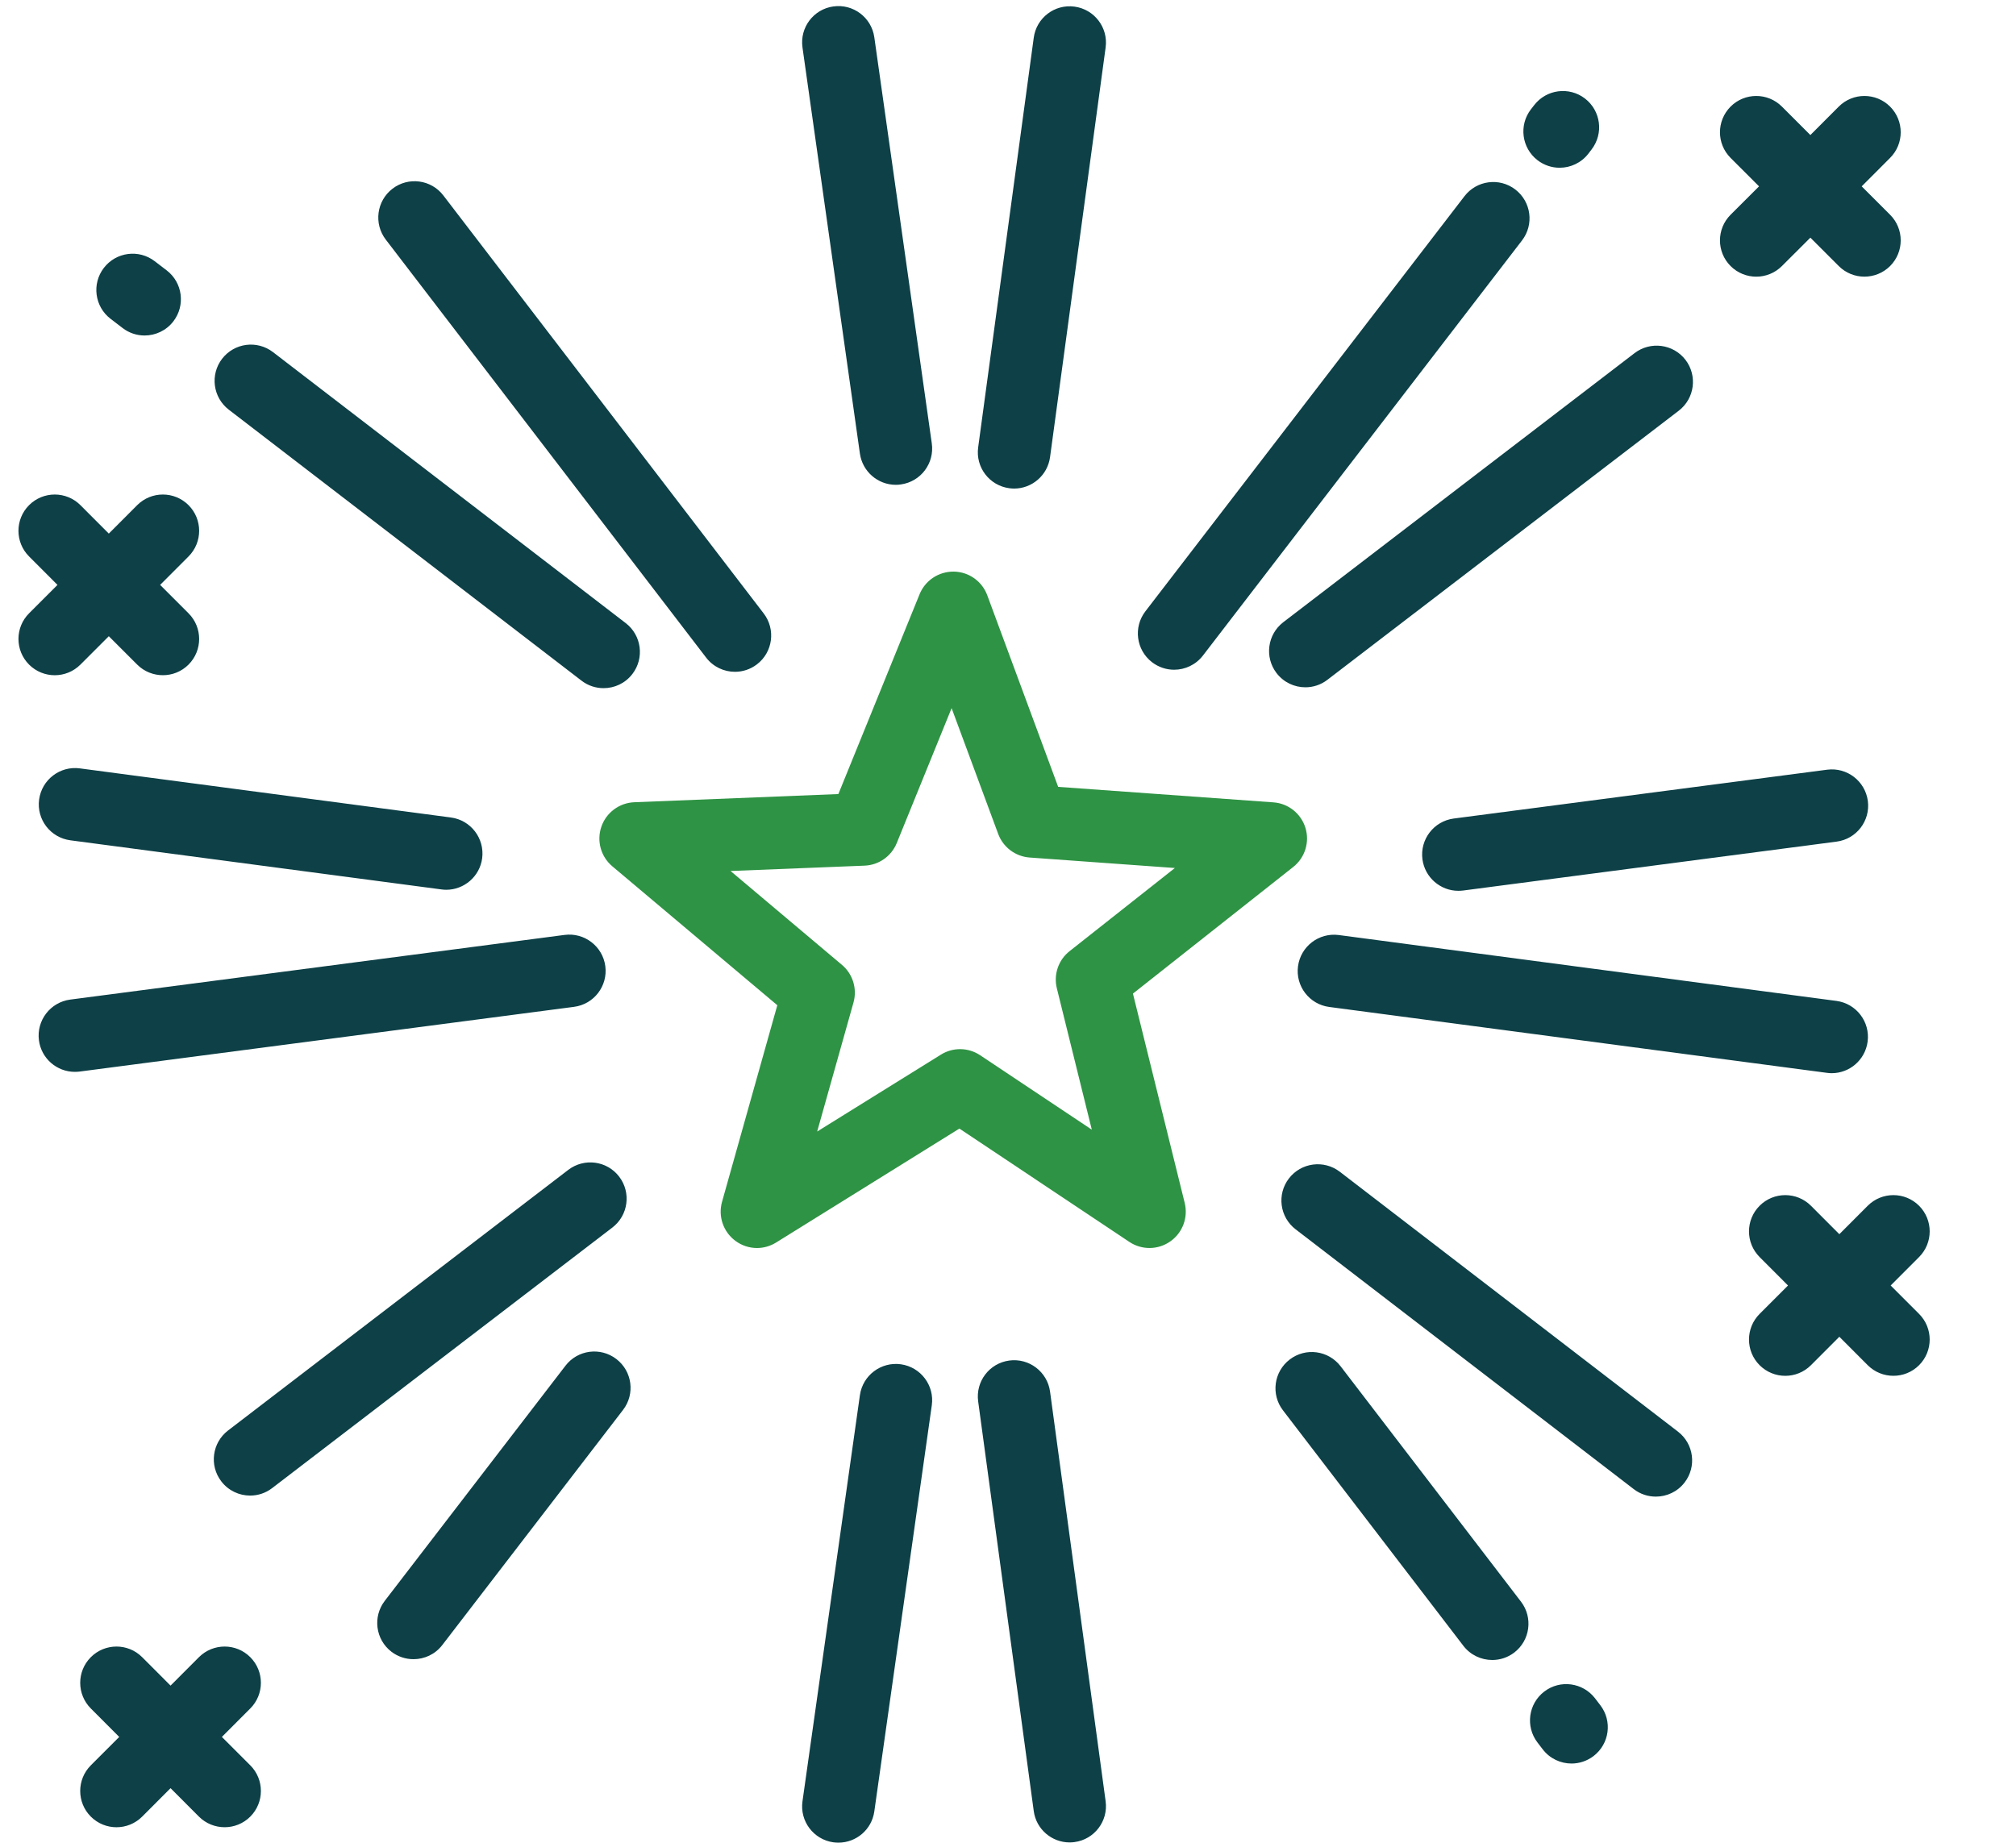
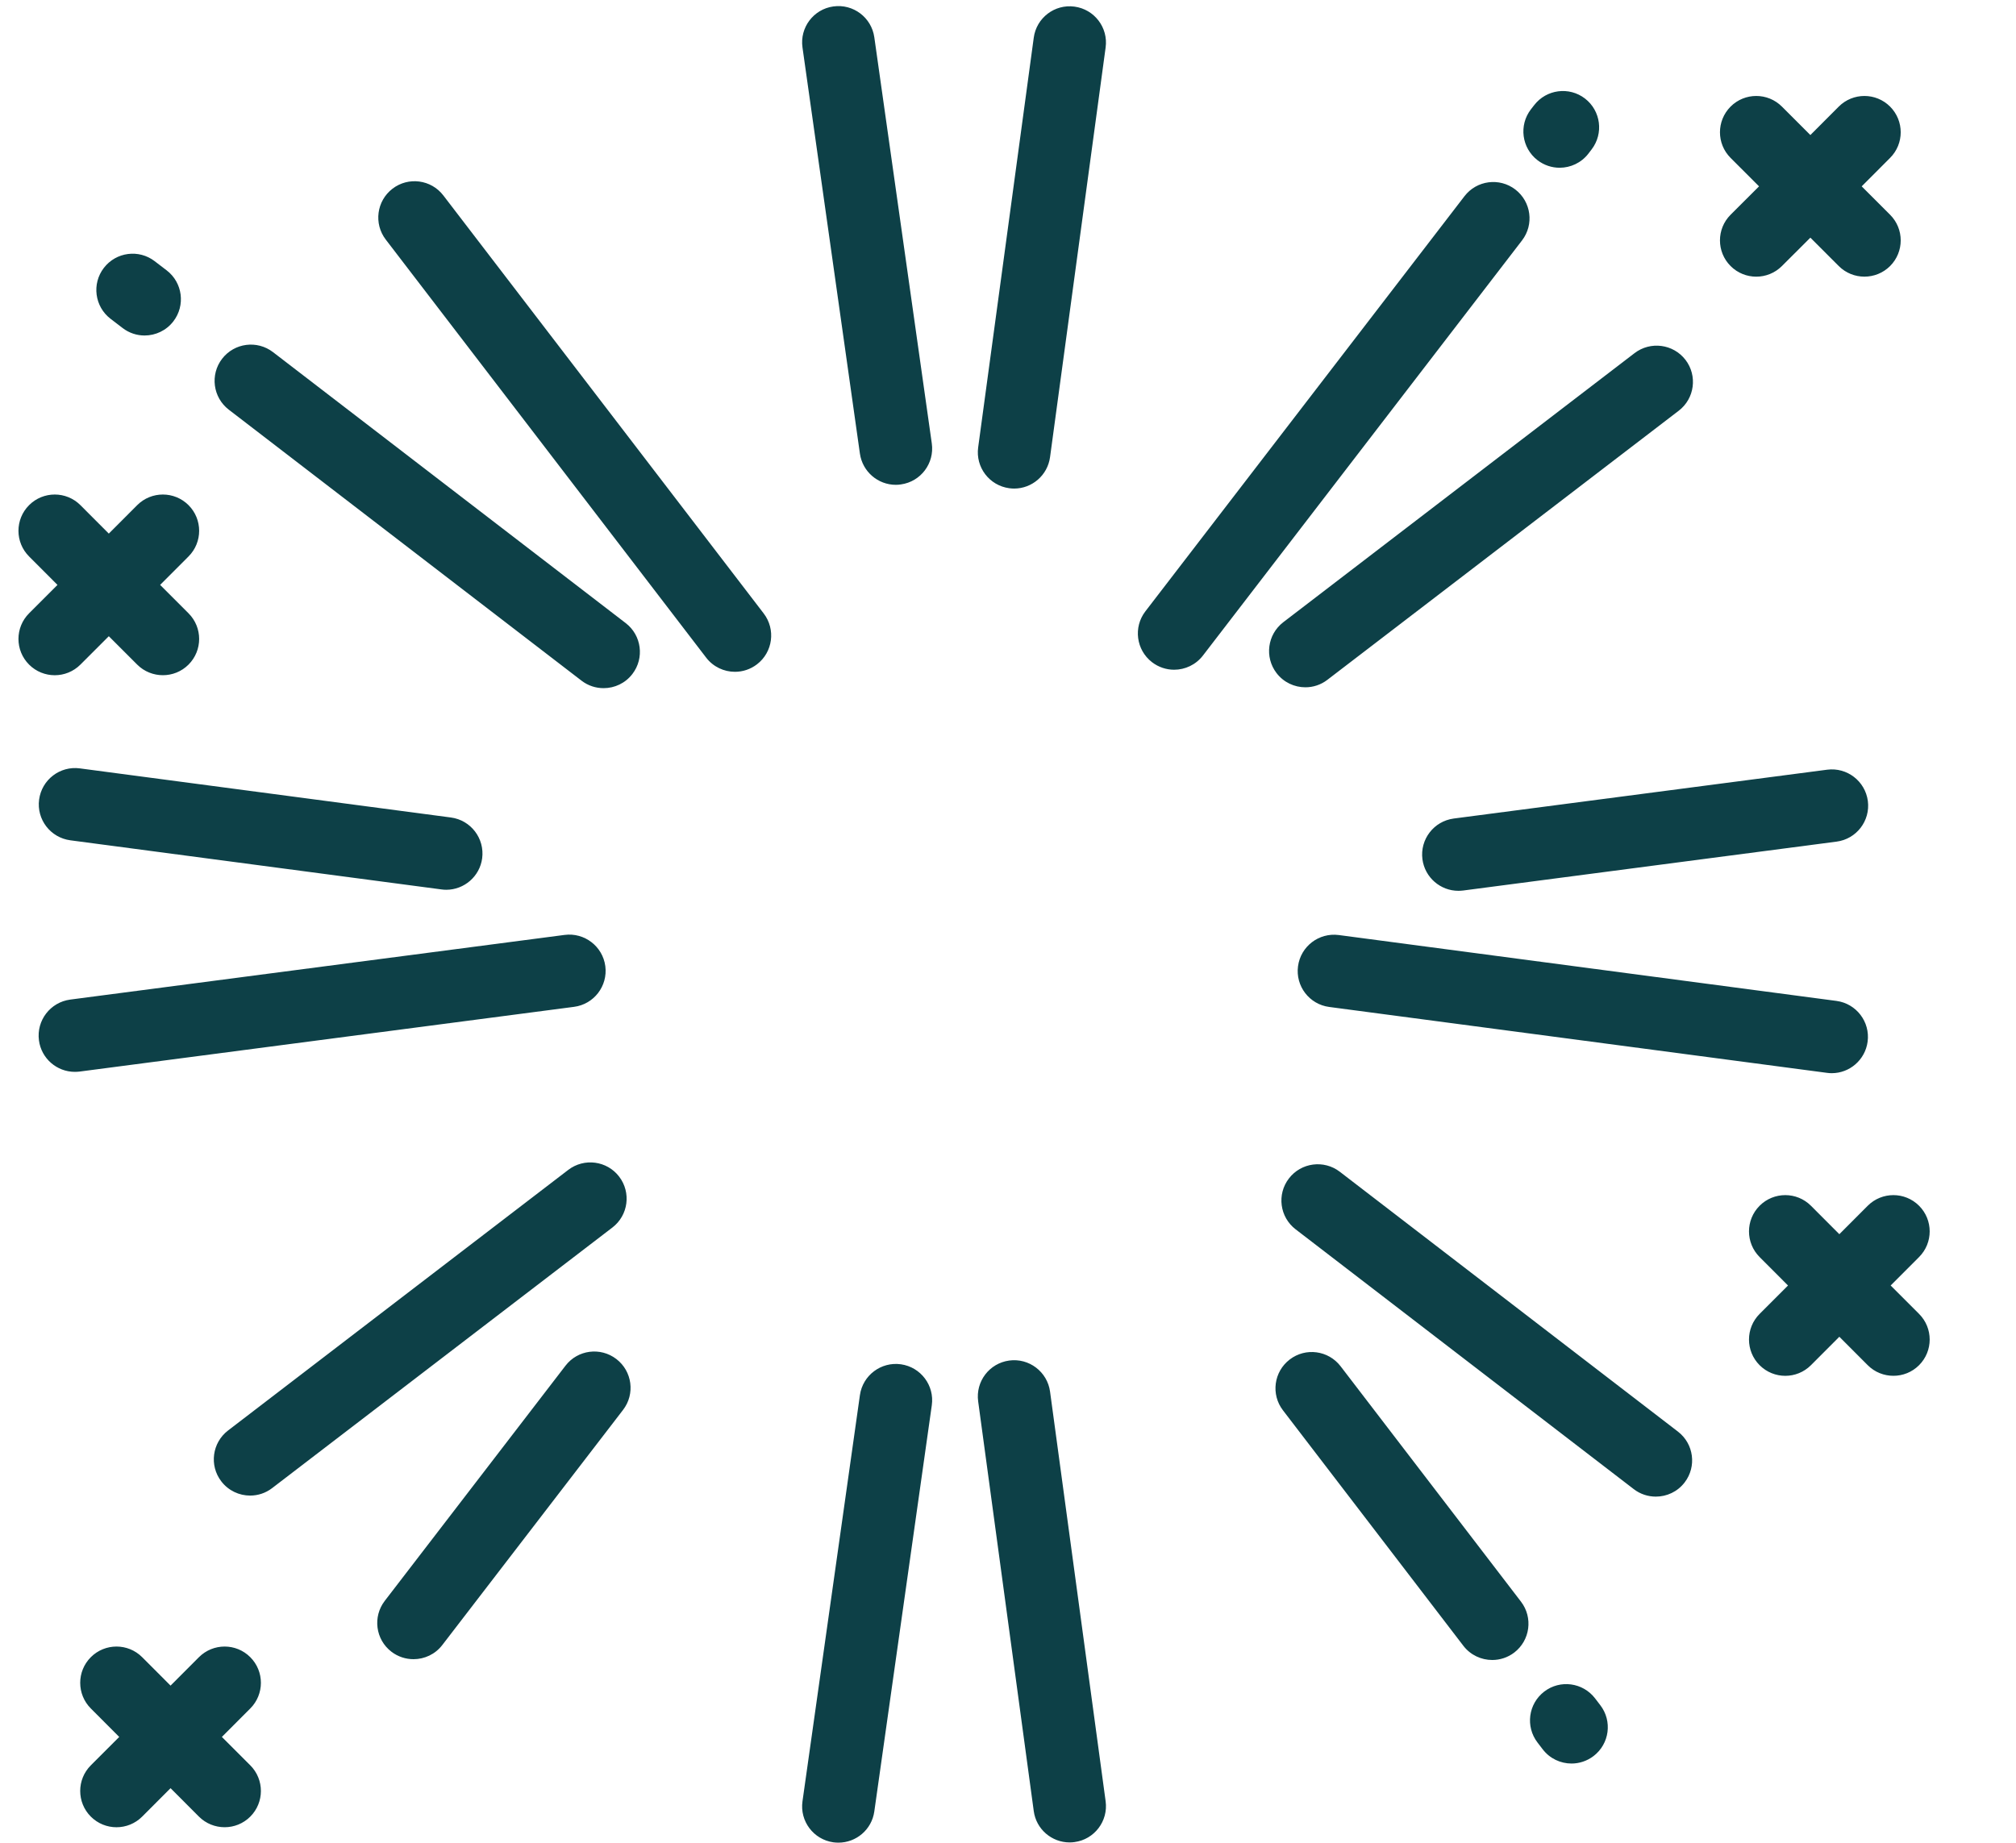
<svg xmlns="http://www.w3.org/2000/svg" width="35" height="32" viewBox="0 0 35 32" fill="none">
  <path fill-rule="evenodd" clip-rule="evenodd" d="M13.932 0.824C13.883 0.479 14.123 0.16 14.467 0.112C14.812 0.063 15.13 0.303 15.179 0.647L16.177 7.7C16.226 8.045 15.986 8.364 15.641 8.412C15.611 8.417 15.582 8.419 15.552 8.419C15.243 8.419 14.974 8.191 14.929 7.877L13.932 0.824ZM30.539 3.236L30.045 3.729C29.799 3.975 29.799 4.374 30.045 4.62C30.291 4.866 30.69 4.866 30.936 4.62L31.43 4.127L31.923 4.62C32.046 4.743 32.207 4.804 32.368 4.804C32.529 4.804 32.691 4.743 32.814 4.62C33.06 4.374 33.06 3.975 32.814 3.729L32.321 3.236L32.814 2.742C33.06 2.496 33.06 2.098 32.814 1.851C32.568 1.605 32.169 1.605 31.923 1.851L31.43 2.345L30.936 1.851C30.69 1.605 30.291 1.605 30.045 1.851C29.799 2.098 29.799 2.496 30.045 2.742L30.539 3.236ZM12.759 11.666C12.57 11.666 12.383 11.581 12.259 11.419L6.697 4.16C6.486 3.884 6.538 3.489 6.814 3.277C7.09 3.065 7.486 3.118 7.697 3.394L13.259 10.653C13.47 10.929 13.418 11.325 13.142 11.536C13.027 11.624 12.893 11.666 12.759 11.666ZM1.918 5.535L2.127 5.695C2.241 5.783 2.376 5.826 2.51 5.826C2.699 5.826 2.886 5.741 3.01 5.58C3.222 5.304 3.171 4.908 2.895 4.696L2.686 4.536C2.41 4.324 2.015 4.376 1.803 4.652C1.591 4.928 1.643 5.323 1.918 5.535ZM0.679 13.885C0.725 13.54 1.041 13.297 1.386 13.343L7.829 14.196C8.174 14.242 8.416 14.559 8.371 14.904C8.329 15.22 8.058 15.451 7.747 15.451C7.72 15.451 7.692 15.449 7.664 15.445L1.221 14.592C0.876 14.546 0.633 14.23 0.679 13.885ZM3.972 7.114L10.096 11.82C10.21 11.908 10.345 11.95 10.479 11.95C10.668 11.95 10.855 11.866 10.979 11.704C11.191 11.428 11.139 11.033 10.864 10.821L4.74 6.115C4.464 5.903 4.069 5.954 3.856 6.23C3.644 6.506 3.696 6.902 3.972 7.114ZM17.607 8.484C17.578 8.484 17.55 8.482 17.521 8.478C17.176 8.431 16.935 8.114 16.982 7.769L17.947 0.655C17.993 0.31 18.31 0.068 18.655 0.115C19 0.162 19.242 0.479 19.195 0.824L18.23 7.938C18.187 8.254 17.917 8.484 17.607 8.484ZM31.883 17.381L23.242 16.237C22.898 16.192 22.581 16.434 22.535 16.779C22.489 17.124 22.732 17.441 23.077 17.486L31.717 18.63C31.745 18.634 31.773 18.636 31.801 18.636C32.112 18.636 32.382 18.405 32.424 18.088C32.47 17.744 32.227 17.427 31.883 17.381ZM31.721 13.366C32.066 13.321 32.382 13.564 32.428 13.909C32.473 14.254 32.23 14.57 31.885 14.615L25.402 15.464C25.374 15.467 25.346 15.469 25.319 15.469C25.008 15.469 24.737 15.238 24.695 14.921C24.65 14.576 24.893 14.26 25.238 14.214L31.721 13.366ZM28.378 6.132L22.279 10.805C22.003 11.017 21.951 11.412 22.162 11.688C22.286 11.85 22.473 11.935 22.663 11.935C22.796 11.935 22.931 11.893 23.045 11.805L29.145 7.132C29.421 6.921 29.473 6.525 29.262 6.249C29.05 5.973 28.654 5.921 28.378 6.132ZM27.077 2.913C26.943 2.913 26.808 2.87 26.693 2.782C26.418 2.57 26.366 2.175 26.578 1.899L26.634 1.827C26.846 1.551 27.241 1.499 27.517 1.711C27.793 1.924 27.844 2.319 27.632 2.595L27.577 2.667C27.453 2.828 27.266 2.913 27.077 2.913ZM20 11.499C20.115 11.587 20.25 11.63 20.384 11.63C20.573 11.63 20.76 11.545 20.884 11.384L26.424 4.175C26.636 3.899 26.584 3.503 26.308 3.291C26.032 3.079 25.637 3.131 25.425 3.407L19.885 10.616C19.673 10.892 19.725 11.287 20 11.499ZM1.889 11.048L1.396 11.541C1.15 11.787 0.751 11.787 0.505 11.541C0.259 11.295 0.259 10.896 0.505 10.65L0.998 10.157L0.505 9.663C0.259 9.417 0.259 9.018 0.505 8.772C0.751 8.526 1.15 8.526 1.396 8.772L1.889 9.266L2.382 8.772C2.628 8.526 3.027 8.526 3.273 8.772C3.519 9.018 3.519 9.417 3.273 9.663L2.78 10.157L3.273 10.65C3.519 10.896 3.519 11.295 3.273 11.541C3.15 11.664 2.989 11.725 2.828 11.725C2.667 11.725 2.505 11.664 2.382 11.541L1.889 11.048ZM27.783 29.611L27.692 29.492C27.48 29.216 27.085 29.163 26.809 29.375C26.533 29.587 26.481 29.982 26.692 30.258L26.783 30.377C26.907 30.539 27.094 30.624 27.284 30.624C27.417 30.624 27.552 30.581 27.666 30.494C27.943 30.282 27.995 29.887 27.783 29.611ZM33.317 21.829L32.824 22.323L33.317 22.816C33.563 23.062 33.563 23.461 33.317 23.707C33.194 23.83 33.033 23.891 32.872 23.891C32.71 23.891 32.549 23.83 32.426 23.707L31.933 23.213L31.44 23.707C31.194 23.953 30.795 23.953 30.549 23.707C30.303 23.461 30.303 23.062 30.549 22.816L31.042 22.323L30.549 21.829C30.303 21.583 30.303 21.184 30.549 20.938C30.795 20.692 31.194 20.692 31.44 20.938L31.933 21.432L32.426 20.938C32.672 20.692 33.071 20.692 33.317 20.938C33.563 21.184 33.563 21.583 33.317 21.829ZM29.131 24.86L23.261 20.348C22.985 20.136 22.589 20.188 22.377 20.464C22.165 20.74 22.217 21.135 22.493 21.347L28.364 25.859C28.478 25.947 28.613 25.989 28.747 25.989C28.936 25.989 29.123 25.905 29.247 25.743C29.459 25.467 29.407 25.072 29.131 24.86ZM22.391 23.608C22.667 23.396 23.062 23.449 23.274 23.725L26.406 27.813C26.618 28.09 26.565 28.485 26.289 28.697C26.175 28.784 26.04 28.826 25.907 28.826C25.717 28.826 25.53 28.741 25.406 28.58L22.274 24.491C22.062 24.215 22.114 23.82 22.391 23.608ZM10.749 20.432C10.538 20.156 10.142 20.104 9.866 20.315L3.959 24.841C3.683 25.053 3.63 25.448 3.842 25.724C3.966 25.886 4.153 25.971 4.342 25.971C4.476 25.971 4.611 25.929 4.725 25.841L10.632 21.316C10.908 21.104 10.961 20.709 10.749 20.432ZM3.454 28.777C3.701 28.531 4.099 28.531 4.345 28.777C4.591 29.023 4.591 29.422 4.345 29.668L3.852 30.162L4.345 30.655C4.591 30.901 4.591 31.3 4.345 31.546C4.222 31.669 4.061 31.73 3.9 31.73C3.739 31.73 3.577 31.669 3.454 31.546L2.961 31.052L2.468 31.546C2.222 31.792 1.823 31.792 1.577 31.546C1.331 31.3 1.331 30.901 1.577 30.655L2.07 30.162L1.577 29.668C1.331 29.422 1.331 29.023 1.577 28.777C1.823 28.531 2.222 28.531 2.468 28.777L2.961 29.271L3.454 28.777ZM10.509 16.778C10.464 16.433 10.146 16.19 9.802 16.235L1.219 17.358C0.874 17.404 0.631 17.72 0.676 18.065C0.717 18.382 0.988 18.613 1.3 18.613C1.327 18.613 1.355 18.611 1.382 18.608L9.966 17.484C10.311 17.439 10.554 17.123 10.509 16.778ZM17.521 23.626C17.865 23.579 18.183 23.821 18.23 24.165L19.195 31.279C19.242 31.624 19 31.942 18.655 31.988C18.627 31.992 18.598 31.994 18.57 31.994C18.26 31.994 17.989 31.765 17.947 31.449L16.982 24.335C16.935 23.99 17.176 23.673 17.521 23.626ZM15.641 23.691C15.297 23.643 14.978 23.882 14.929 24.227L13.932 31.28C13.883 31.624 14.123 31.943 14.467 31.992C14.497 31.996 14.527 31.998 14.556 31.998C14.865 31.998 15.135 31.771 15.179 31.456L16.177 24.403C16.226 24.059 15.986 23.74 15.641 23.691ZM9.818 23.715C10.03 23.439 10.425 23.388 10.701 23.6C10.977 23.812 11.029 24.207 10.817 24.483L7.679 28.566C7.555 28.728 7.368 28.812 7.179 28.812C7.045 28.812 6.91 28.77 6.795 28.682C6.519 28.47 6.468 28.075 6.68 27.799L9.818 23.715Z" fill="#0D4047" />
-   <path fill-rule="evenodd" clip-rule="evenodd" d="M18.569 16.517L20.397 15.073L17.875 14.891C17.629 14.873 17.416 14.713 17.33 14.482L16.521 12.297L15.569 14.639C15.476 14.868 15.258 15.022 15.011 15.032L12.683 15.125L14.617 16.755C14.806 16.914 14.884 17.169 14.818 17.407L14.187 19.649L16.335 18.314C16.544 18.183 16.811 18.187 17.017 18.325L18.955 19.617L18.348 17.162C18.289 16.922 18.375 16.67 18.569 16.517ZM20.568 20.89C20.63 21.143 20.531 21.408 20.318 21.557C20.105 21.707 19.823 21.71 19.607 21.566L16.656 19.598L13.475 21.576C13.372 21.64 13.257 21.672 13.142 21.672C13.008 21.672 12.875 21.629 12.764 21.545C12.556 21.389 12.465 21.121 12.535 20.871L13.495 17.456L10.63 15.043C10.431 14.875 10.356 14.603 10.44 14.357C10.524 14.111 10.751 13.942 11.011 13.931L14.555 13.789L15.965 10.319C16.063 10.078 16.298 9.923 16.559 9.926C16.819 9.93 17.05 10.093 17.14 10.337L18.371 13.664L22.107 13.933C22.366 13.951 22.587 14.127 22.664 14.376C22.74 14.624 22.656 14.894 22.452 15.055L19.669 17.254L20.568 20.89Z" fill="#2E9344" />
</svg>